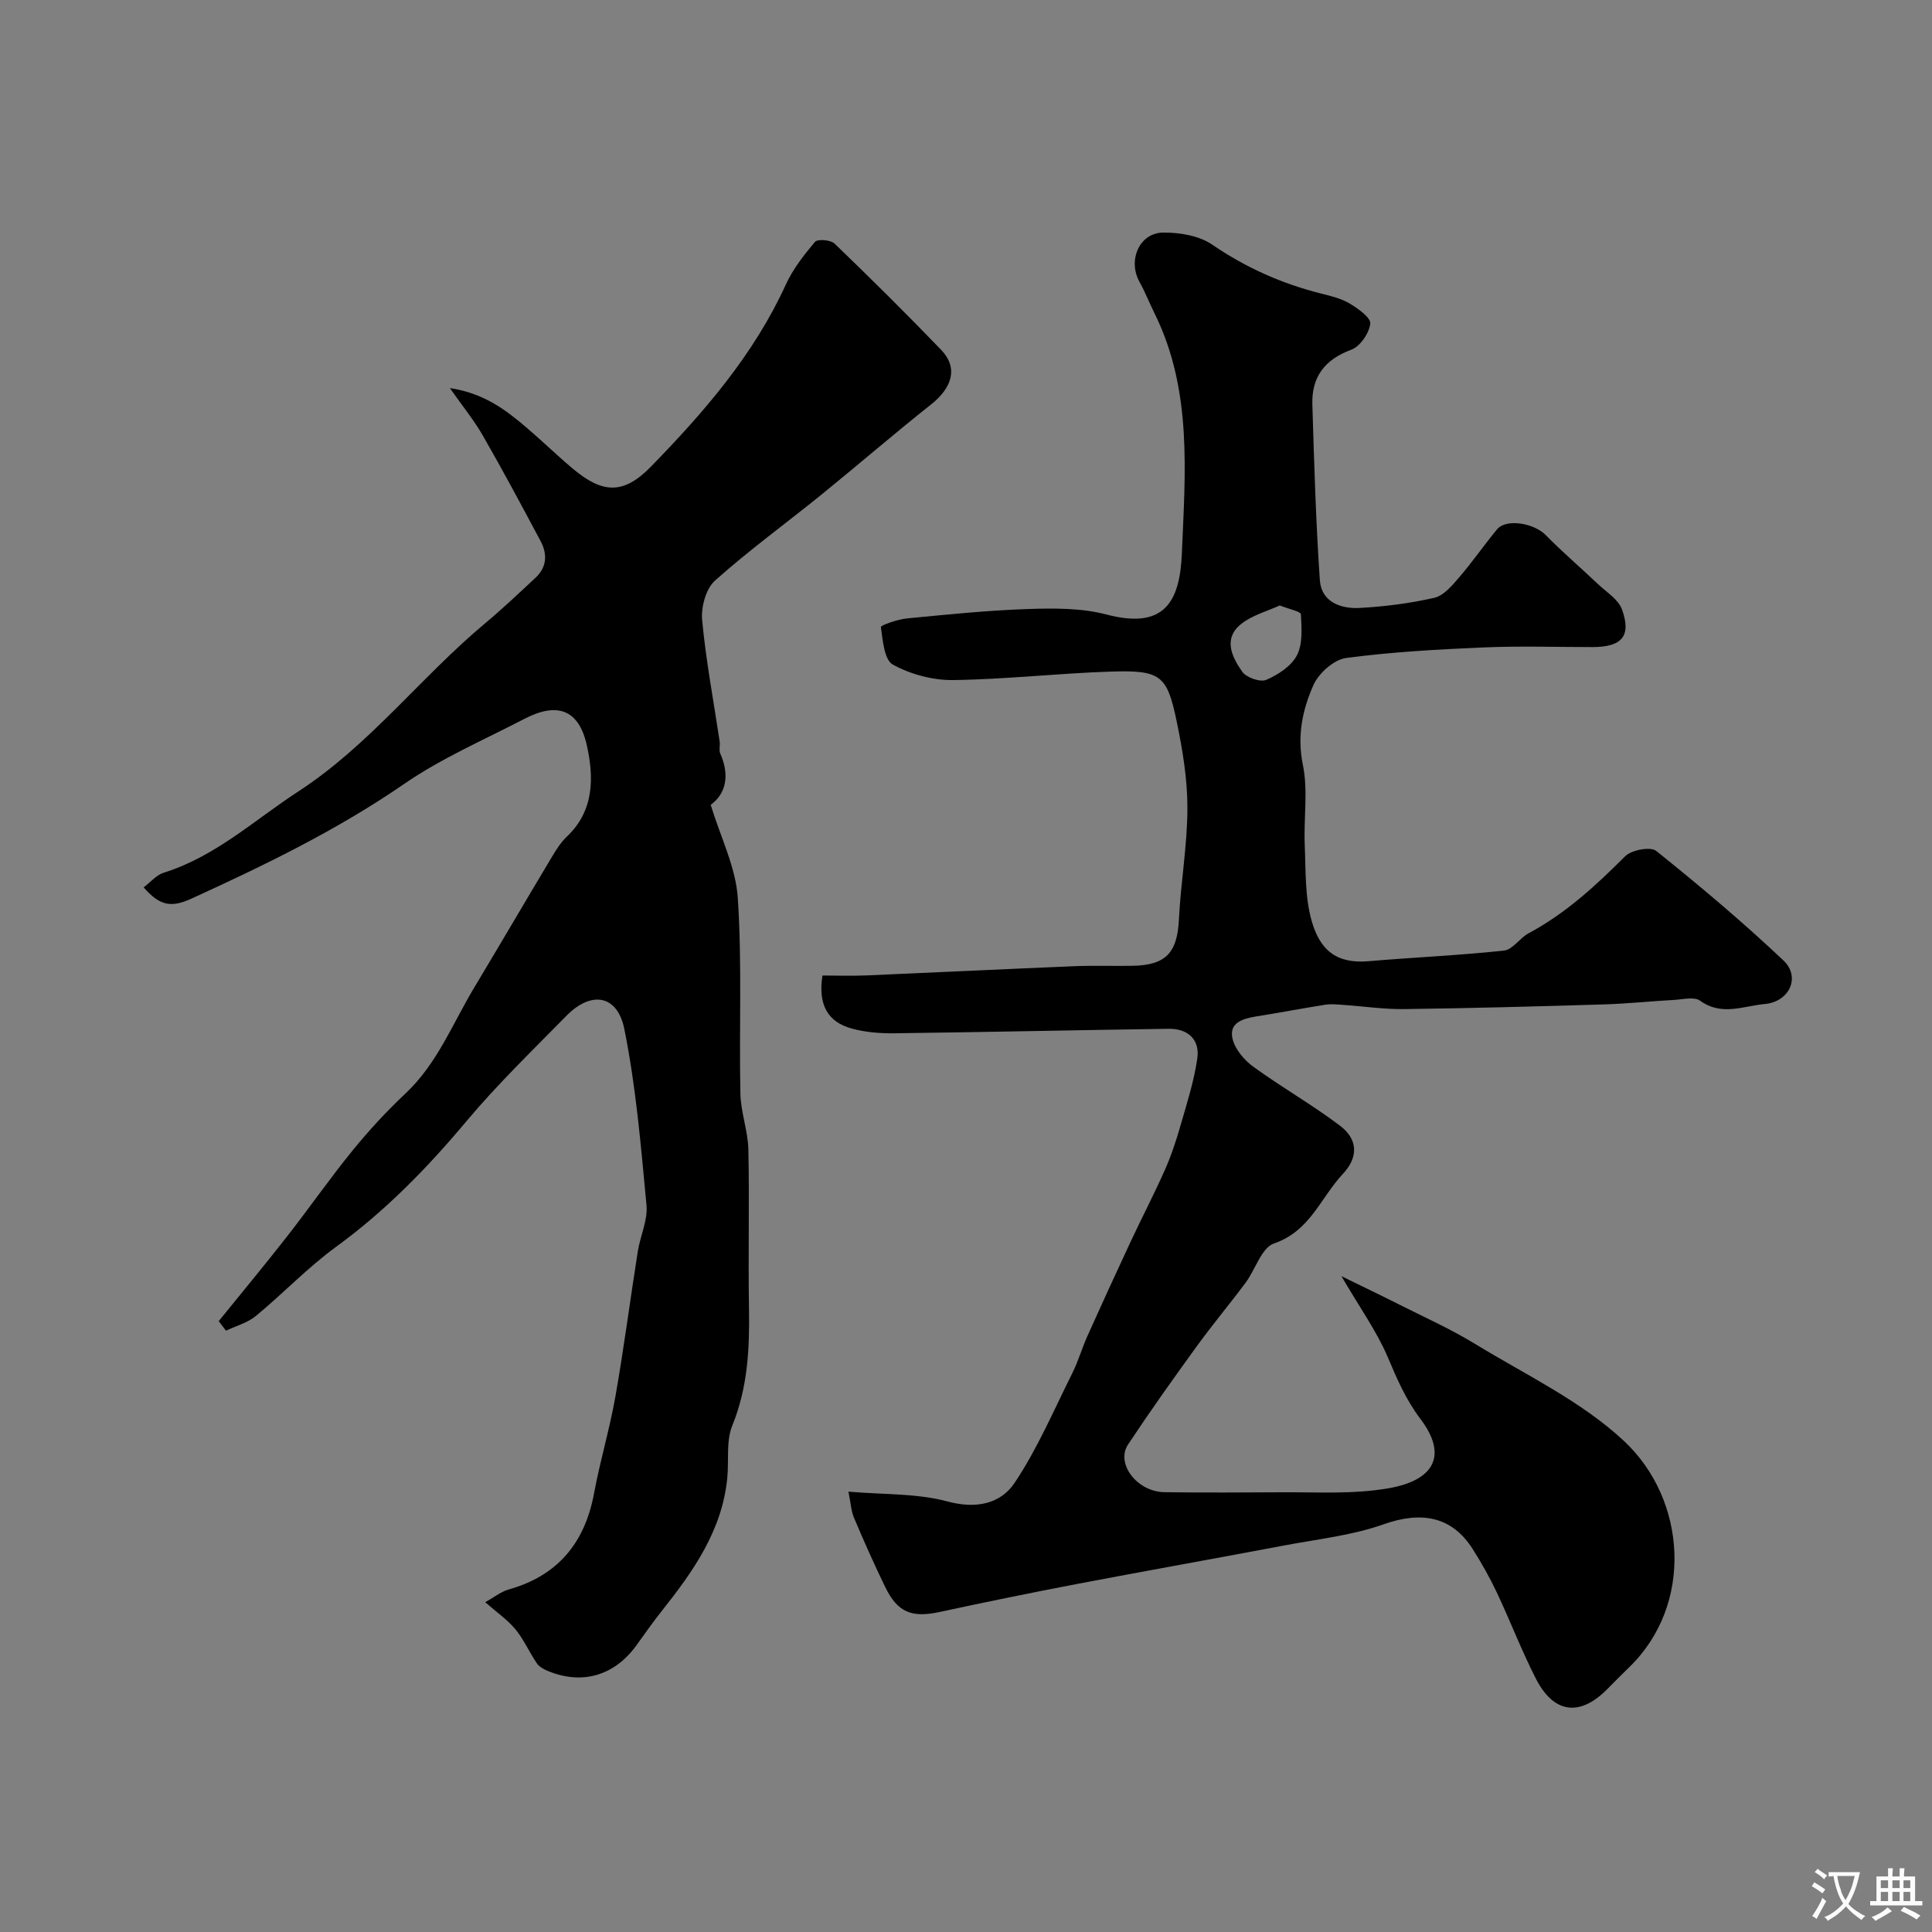
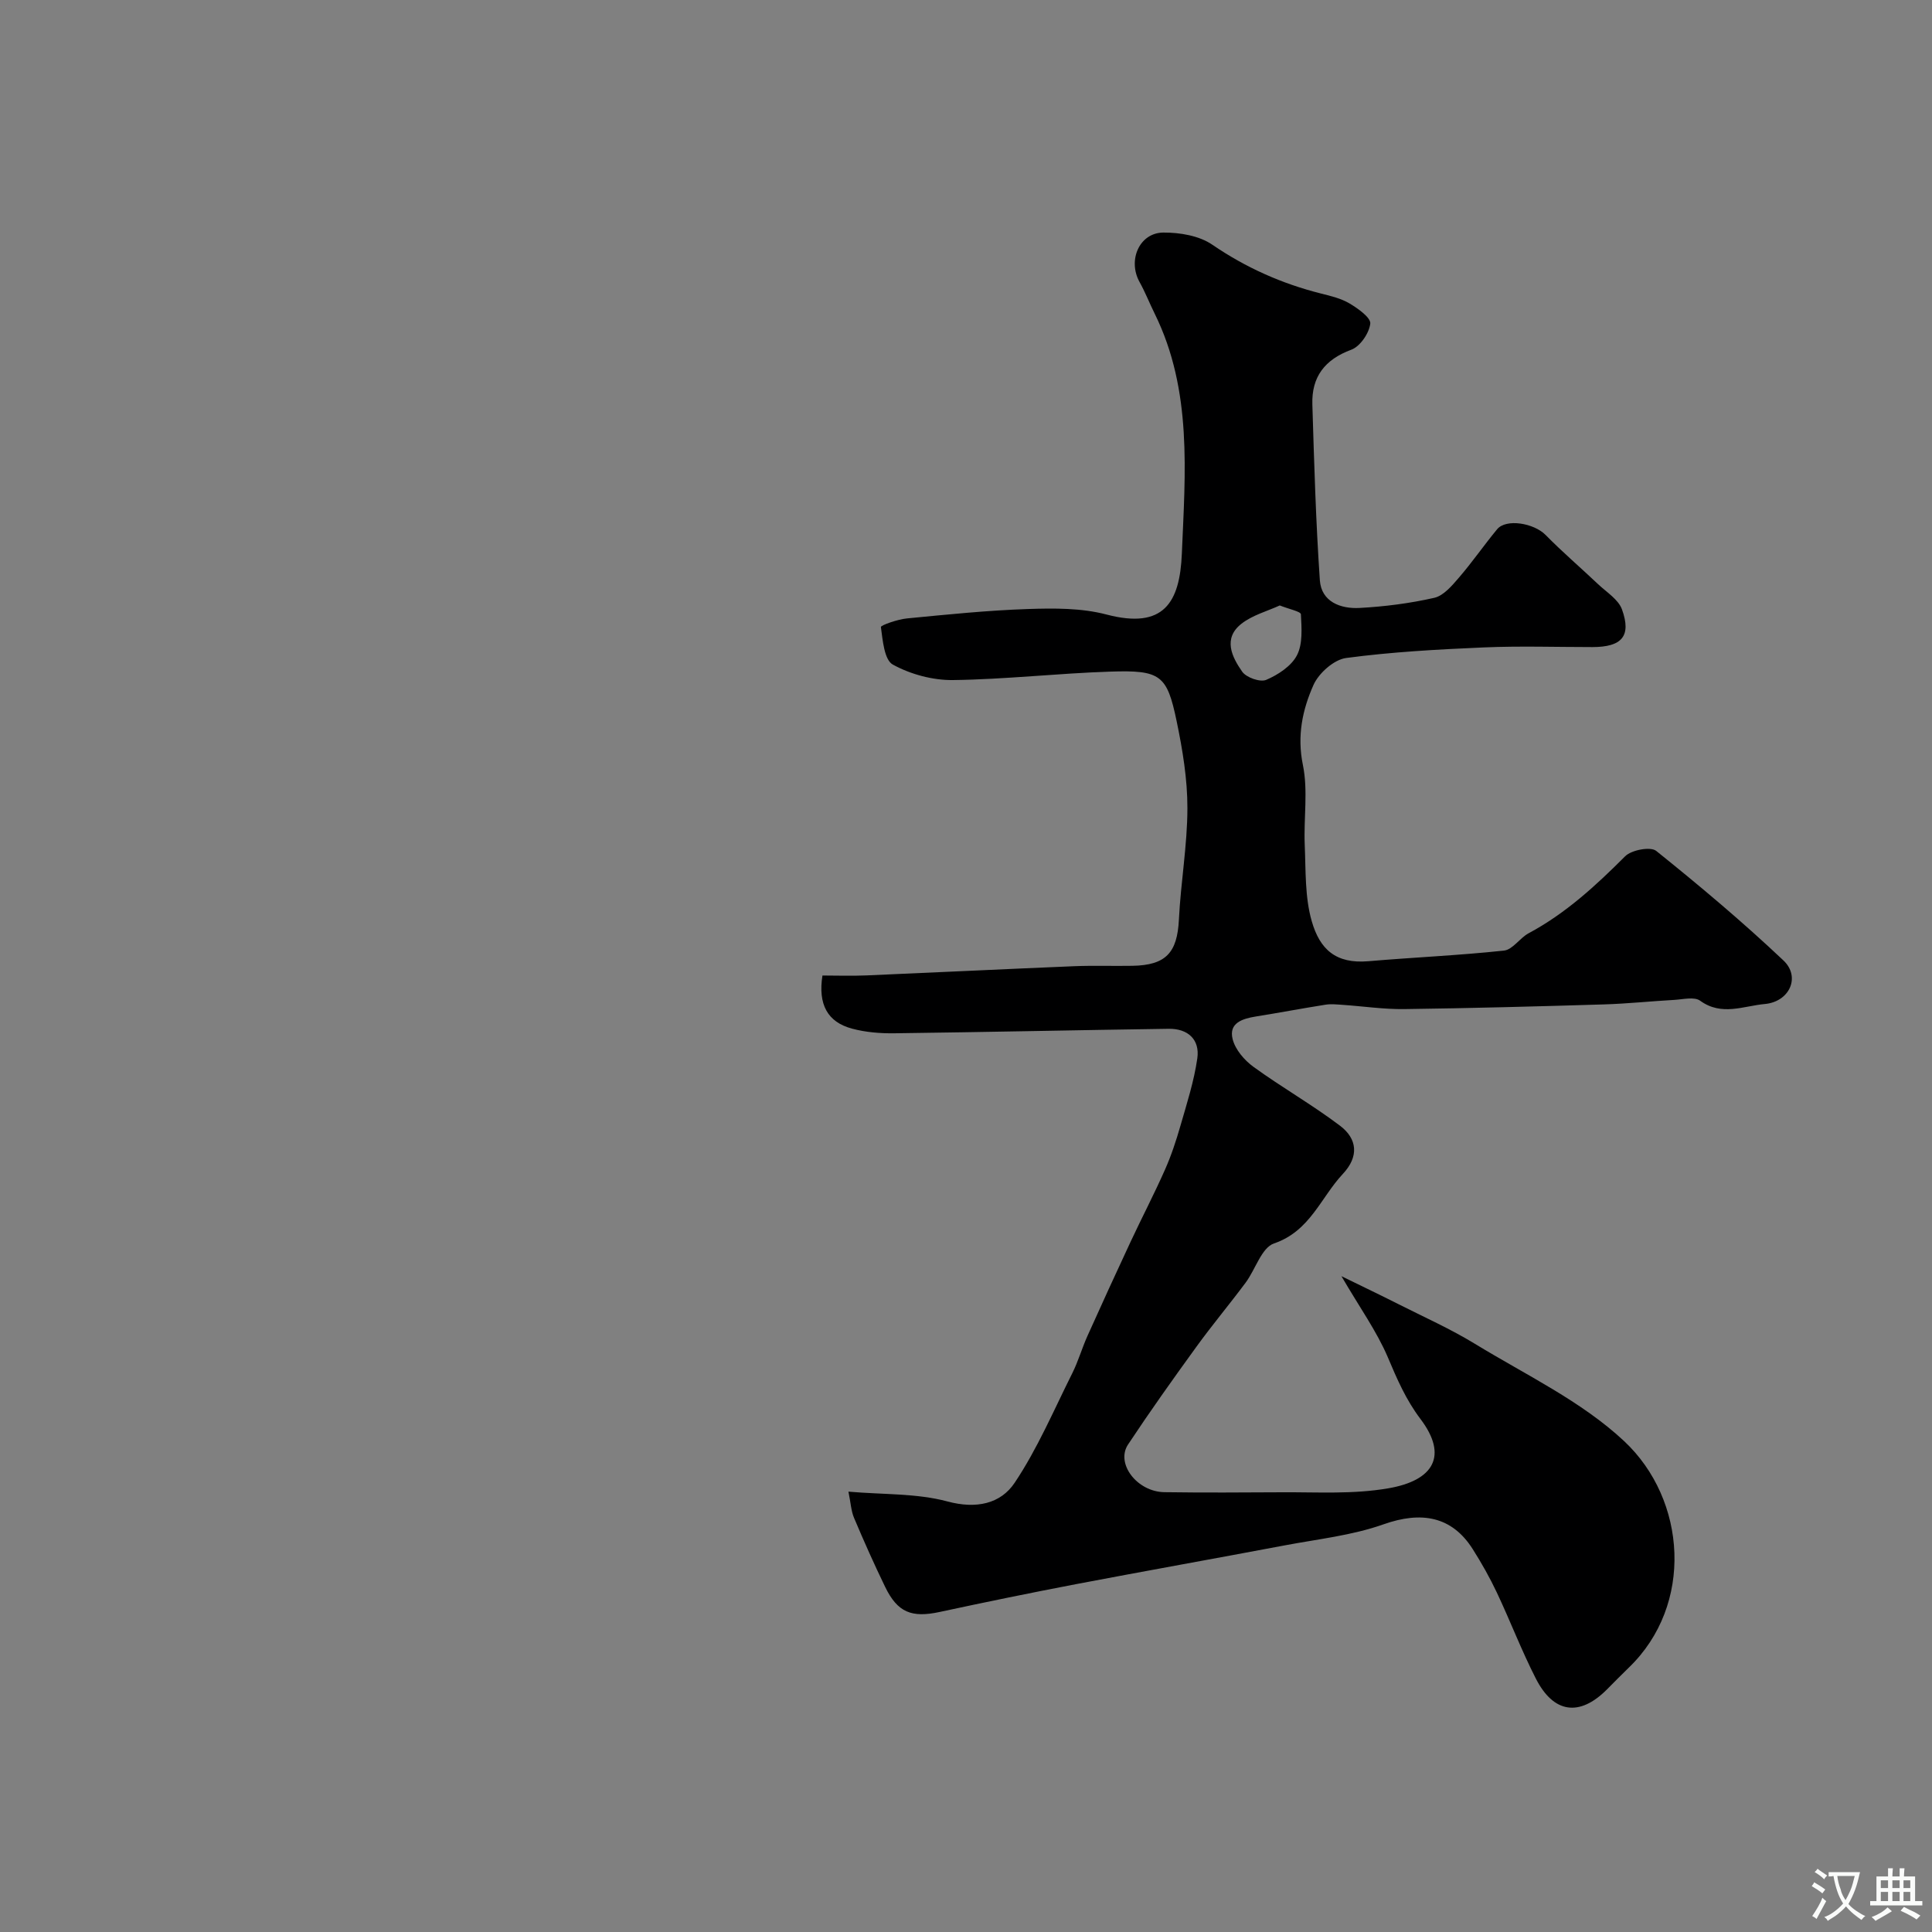
<svg xmlns="http://www.w3.org/2000/svg" enable-background="new 0 0 400 400" viewBox="0 0 400 400">
  <rect x="0" y="0" width="400" height="400" fill="#808080" stroke="none" />
  <path d="m277.73 264.22c4.57 2.24 8.17 3.95 11.72 5.75 5.34 2.7 10.84 5.15 15.93 8.26 10.51 6.42 22.04 11.87 30.88 20.14 12.97 12.14 14.45 33.91.98 46.88-1.56 1.5-3.07 3.06-4.6 4.59-5.62 5.6-10.98 4.91-14.66-2.31-2.96-5.79-5.29-11.91-8.07-17.8-1.46-3.09-3.16-6.1-4.99-8.99-4.32-6.83-10.65-7.92-18.49-5.14-6.53 2.31-13.61 3.06-20.48 4.36-14.4 2.72-28.83 5.29-43.22 8.03-9.41 1.8-18.8 3.73-28.18 5.75-5.81 1.25-8.72.11-11.29-5.19-2.28-4.7-4.41-9.48-6.44-14.29-.61-1.44-.68-3.1-1.16-5.43 7.26.63 14.15.32 20.5 2.03 5.98 1.61 11 .48 13.91-3.86 4.73-7.06 8.11-15.05 11.94-22.7 1.23-2.46 1.99-5.15 3.12-7.67 2.93-6.52 5.9-13.02 8.93-19.5 2.33-4.99 4.88-9.87 7.11-14.9 1.31-2.94 2.33-6.03 3.22-9.13 1.33-4.61 2.82-9.24 3.5-13.97.56-3.92-1.96-6.19-5.94-6.13-18.93.27-37.86.69-56.8.93-2.92.04-5.94-.21-8.74-.96-5.09-1.36-7.07-5.01-6.13-11 2.93 0 6.01.11 9.08-.02 14.37-.61 28.73-1.32 43.1-1.91 3.99-.16 8-.01 12-.08 6.95-.12 9.28-2.73 9.62-9.57.38-7.71 1.75-15.39 1.76-23.08.01-6-1-12.09-2.23-18-1.99-9.57-3.32-10.6-13.71-10.26-10.88.35-21.73 1.61-32.6 1.75-4.19.05-8.78-1.19-12.44-3.2-1.79-.98-2.1-5.03-2.48-7.78-.05-.36 3.46-1.6 5.38-1.78 8.35-.81 16.71-1.67 25.09-1.95 5.41-.18 11.07-.22 16.24 1.14 11.88 3.12 15.18-2.49 15.6-12.61.69-16.68 2.2-33.79-5.61-49.65-1.08-2.18-1.97-4.47-3.15-6.59-2.49-4.48-.05-10.2 4.94-10.23 3.41-.02 7.41.65 10.12 2.51 6.96 4.76 14.4 8.07 22.5 10.11 2.04.51 4.18 1.02 5.94 2.07 1.74 1.04 4.42 2.94 4.27 4.17-.24 1.99-2.1 4.72-3.92 5.39-5.52 2.04-8.25 5.65-8.07 11.33.37 12.14.72 24.29 1.55 36.4.31 4.48 4.31 5.95 8.21 5.74 5.2-.28 10.43-.95 15.49-2.1 1.92-.44 3.65-2.5 5.08-4.16 2.78-3.22 5.2-6.74 7.92-10.03 1.86-2.26 7.63-1.28 10.04 1.18 3.48 3.54 7.27 6.78 10.88 10.2 1.76 1.66 4.2 3.16 4.94 5.23 1.98 5.51-.03 7.77-6.1 7.78-7.5 0-15.01-.25-22.49.07-9.53.41-19.09.93-28.53 2.19-2.52.34-5.65 3.12-6.75 5.57-2.29 5.13-3.44 10.54-2.2 16.58 1.09 5.31.15 11.01.38 16.52.23 5.31.01 10.84 1.46 15.85 1.67 5.79 4.96 8.84 11.72 8.26 9.35-.8 18.74-1.2 28.07-2.2 1.8-.19 3.26-2.59 5.09-3.58 7.66-4.1 13.91-9.85 20-15.95 1.31-1.31 5.26-2.05 6.43-1.11 9.03 7.25 17.93 14.73 26.34 22.68 3.62 3.42 1.25 8.56-3.86 9.02-4.42.4-8.93 2.55-13.38-.68-1.21-.88-3.57-.27-5.4-.17-4.83.27-9.64.78-14.47.93-13.78.42-27.57.79-41.36.97-4.28.06-8.56-.59-12.84-.88-1.16-.08-2.36-.21-3.49-.03-4.83.76-9.63 1.68-14.46 2.45-2.79.45-5.61 1.36-4.78 4.67.54 2.17 2.43 4.38 4.32 5.75 5.85 4.25 12.17 7.84 17.93 12.2 3.57 2.7 3.95 6.37.57 9.97-4.59 4.9-6.78 11.85-14.25 14.39-2.58.88-3.85 5.41-5.89 8.14-3.32 4.46-6.9 8.73-10.16 13.23-4.84 6.67-9.62 13.39-14.17 20.26-2.61 3.94 1.87 9.79 7.52 9.87 8.16.12 16.33.06 24.49.02 7.29-.04 14.52.44 21.87-.82 9.45-1.62 12.41-6.76 6.66-14.36-3.01-3.98-4.85-8.26-6.75-12.76-2.31-5.42-5.85-10.34-9.61-16.8zm-12.77-138.87c-2.53 1.17-5.61 1.98-7.92 3.78-3.89 3.04-2 6.87.14 9.93.85 1.22 3.72 2.23 4.97 1.7 2.46-1.05 5.21-2.85 6.37-5.09 1.23-2.37.96-5.63.82-8.48-.02-.59-2.4-1.05-4.38-1.84z" fill="#000001" />
-   <path d="m45.28 273.53c4.7-5.8 9.47-11.55 14.07-17.43 4.63-5.92 8.93-12.11 13.67-17.93 3.38-4.15 7.05-8.13 10.95-11.79 6.58-6.19 9.74-14.48 14.24-21.96 5.46-9.09 10.8-18.24 16.25-27.33.83-1.39 1.76-2.8 2.93-3.91 5.69-5.38 5.57-12.35 4.1-18.9-1.67-7.45-6.16-8.96-12.94-5.44-8.37 4.35-17.15 8.14-24.87 13.46-13.89 9.57-28.9 16.84-44.13 23.79-4.24 1.93-6.56 1.34-9.81-2.37 1.4-1.05 2.63-2.56 4.17-3.04 10.69-3.34 18.76-10.9 27.87-16.83 14.73-9.59 25.33-23.66 38.62-34.77 3.61-3.01 7.03-6.26 10.47-9.46 2.36-2.2 2.49-4.89 1.06-7.58-3.9-7.32-7.81-14.63-11.94-21.82-1.82-3.18-4.17-6.05-6.85-9.87 7.01 1.05 11.49 4.45 15.79 8.11 3.27 2.78 6.34 5.78 9.62 8.54 6.2 5.21 10.52 5.45 16.22-.39 10.98-11.27 21.28-23.13 27.93-37.7 1.47-3.21 3.74-6.12 6.04-8.84.53-.62 3.23-.41 4.03.35 7.49 7.21 14.88 14.53 22.09 22.02 3.52 3.66 2.36 7.76-2.07 11.28-7.65 6.06-15.03 12.45-22.61 18.6-7.38 5.98-15.08 11.57-22.15 17.89-1.88 1.68-2.91 5.49-2.66 8.17.79 8.43 2.38 16.79 3.63 25.17.12.82-.19 1.77.13 2.48 2.01 4.56 1.14 8.34-1.99 10.6 2.06 6.74 5.19 12.91 5.61 19.25.9 13.46.26 27.03.54 40.54.08 3.86 1.56 7.7 1.65 11.56.24 10.99-.06 21.99.13 32.99.14 8.28-.26 16.32-3.46 24.19-1.3 3.2-.68 7.17-1.03 10.78-1.04 10.91-7.05 19.38-13.58 27.61-1.83 2.3-3.51 4.71-5.23 7.09-4.53 6.28-11.19 8.25-18.28 5.34-.86-.35-1.83-.86-2.33-1.59-1.56-2.28-2.68-4.9-4.41-7.02-1.62-1.97-3.81-3.47-6.29-5.65 1.86-1.03 3.25-2.18 4.84-2.63 10.23-2.88 15.8-9.68 17.71-19.99 1.24-6.71 3.23-13.28 4.41-20 1.75-9.97 3.05-20.01 4.63-30.01.51-3.22 2.09-6.46 1.8-9.57-1.15-12.2-2.17-24.49-4.59-36.48-1.45-7.14-6.89-7.93-12-2.72-7.02 7.16-14.27 14.16-20.7 21.83-8.1 9.67-16.76 18.55-26.99 26-5.88 4.29-10.96 9.66-16.6 14.31-1.72 1.42-4.1 2.05-6.18 3.05-.52-.66-1.01-1.32-1.51-1.98z" fill="#000001" />
  <g fill="#fafbfa">
    <path d="m377.9 391.2c-.2.3-.4.5-.6.8-.7-.6-1.4-1-2.2-1.5.2-.3.4-.5.5-.8.6.4 1.4.8 2.3 1.5zm-1.8 6.1c-.2-.2-.5-.4-.9-.6.4-.6.8-1.2 1.2-1.9s.7-1.3.9-1.9c.3.3.5.5.8.7-.7 1.3-1.4 2.6-2 3.7zm2.2-9c-.3.3-.5.5-.6.8-.6-.6-1.3-1.1-2-1.5.3-.3.5-.5.6-.7.6.5 1.3.9 2 1.4zm.3.2v-.9h2 4.5c-.3 1.3-.6 2.5-1 3.6s-.9 2.1-1.4 3c.4.5 1 1 1.6 1.4s1.2.8 1.9 1.1c-.3.2-.5.4-.8.8-.4-.3-1-.7-1.6-1.2s-1.2-1.1-1.6-1.6c-.5.6-1.1 1.1-1.7 1.6s-1.4.9-2.1 1.4c-.1-.3-.3-.5-.7-.8.6-.2 1.2-.5 1.9-1s1.4-1.1 2-1.8c-.5-.8-.9-1.6-1.2-2.5s-.6-2-.8-3.2c-.4.1-.7.1-1 .1zm2.5 2.7c.2 1 .7 1.7 1 2.2.3-.5.6-1.1 1-2s.6-1.9.9-3h-3.2-.4c.1.9.3 1.8.7 2.8z" />
    <path d="m396.5 388.5v1.5 3.6h1.5v.9c-.4 0-1 0-1.7 0h-7.9c-.5 0-.9 0-1.2 0v-.9h1.3v-3.5c0-.7 0-1.2 0-1.6h2.4c0-.8 0-1.4 0-1.7h1c0 .3-.1.8-.1 1.7h1.5c0-.8 0-1.4 0-1.7h1c0 .3-.1.9-.1 1.7zm-8.2 9.2c-.2-.3-.5-.5-.8-.8.8-.3 1.4-.6 1.9-.9s1-.7 1.4-1.1c.3.3.6.5.9.8-1.6 1-2.8 1.6-3.4 2zm2.6-6.8v-1.6h-1.5v1.6zm0 2.7v-1.9h-1.5v1.9zm2.4-2.7v-1.6h-1.5v1.6zm0 2.7v-1.9h-1.5v1.9zm.2 2 .7-.8c.4.2.9.5 1.6.8s1.3.7 1.8 1c-.3.3-.5.5-.8.8-.4-.3-1.5-1-3.3-1.8zm2-4.7v-1.6h-1.4v1.6zm0 2.7v-1.9h-1.4v1.9z" />
  </g>
</svg>